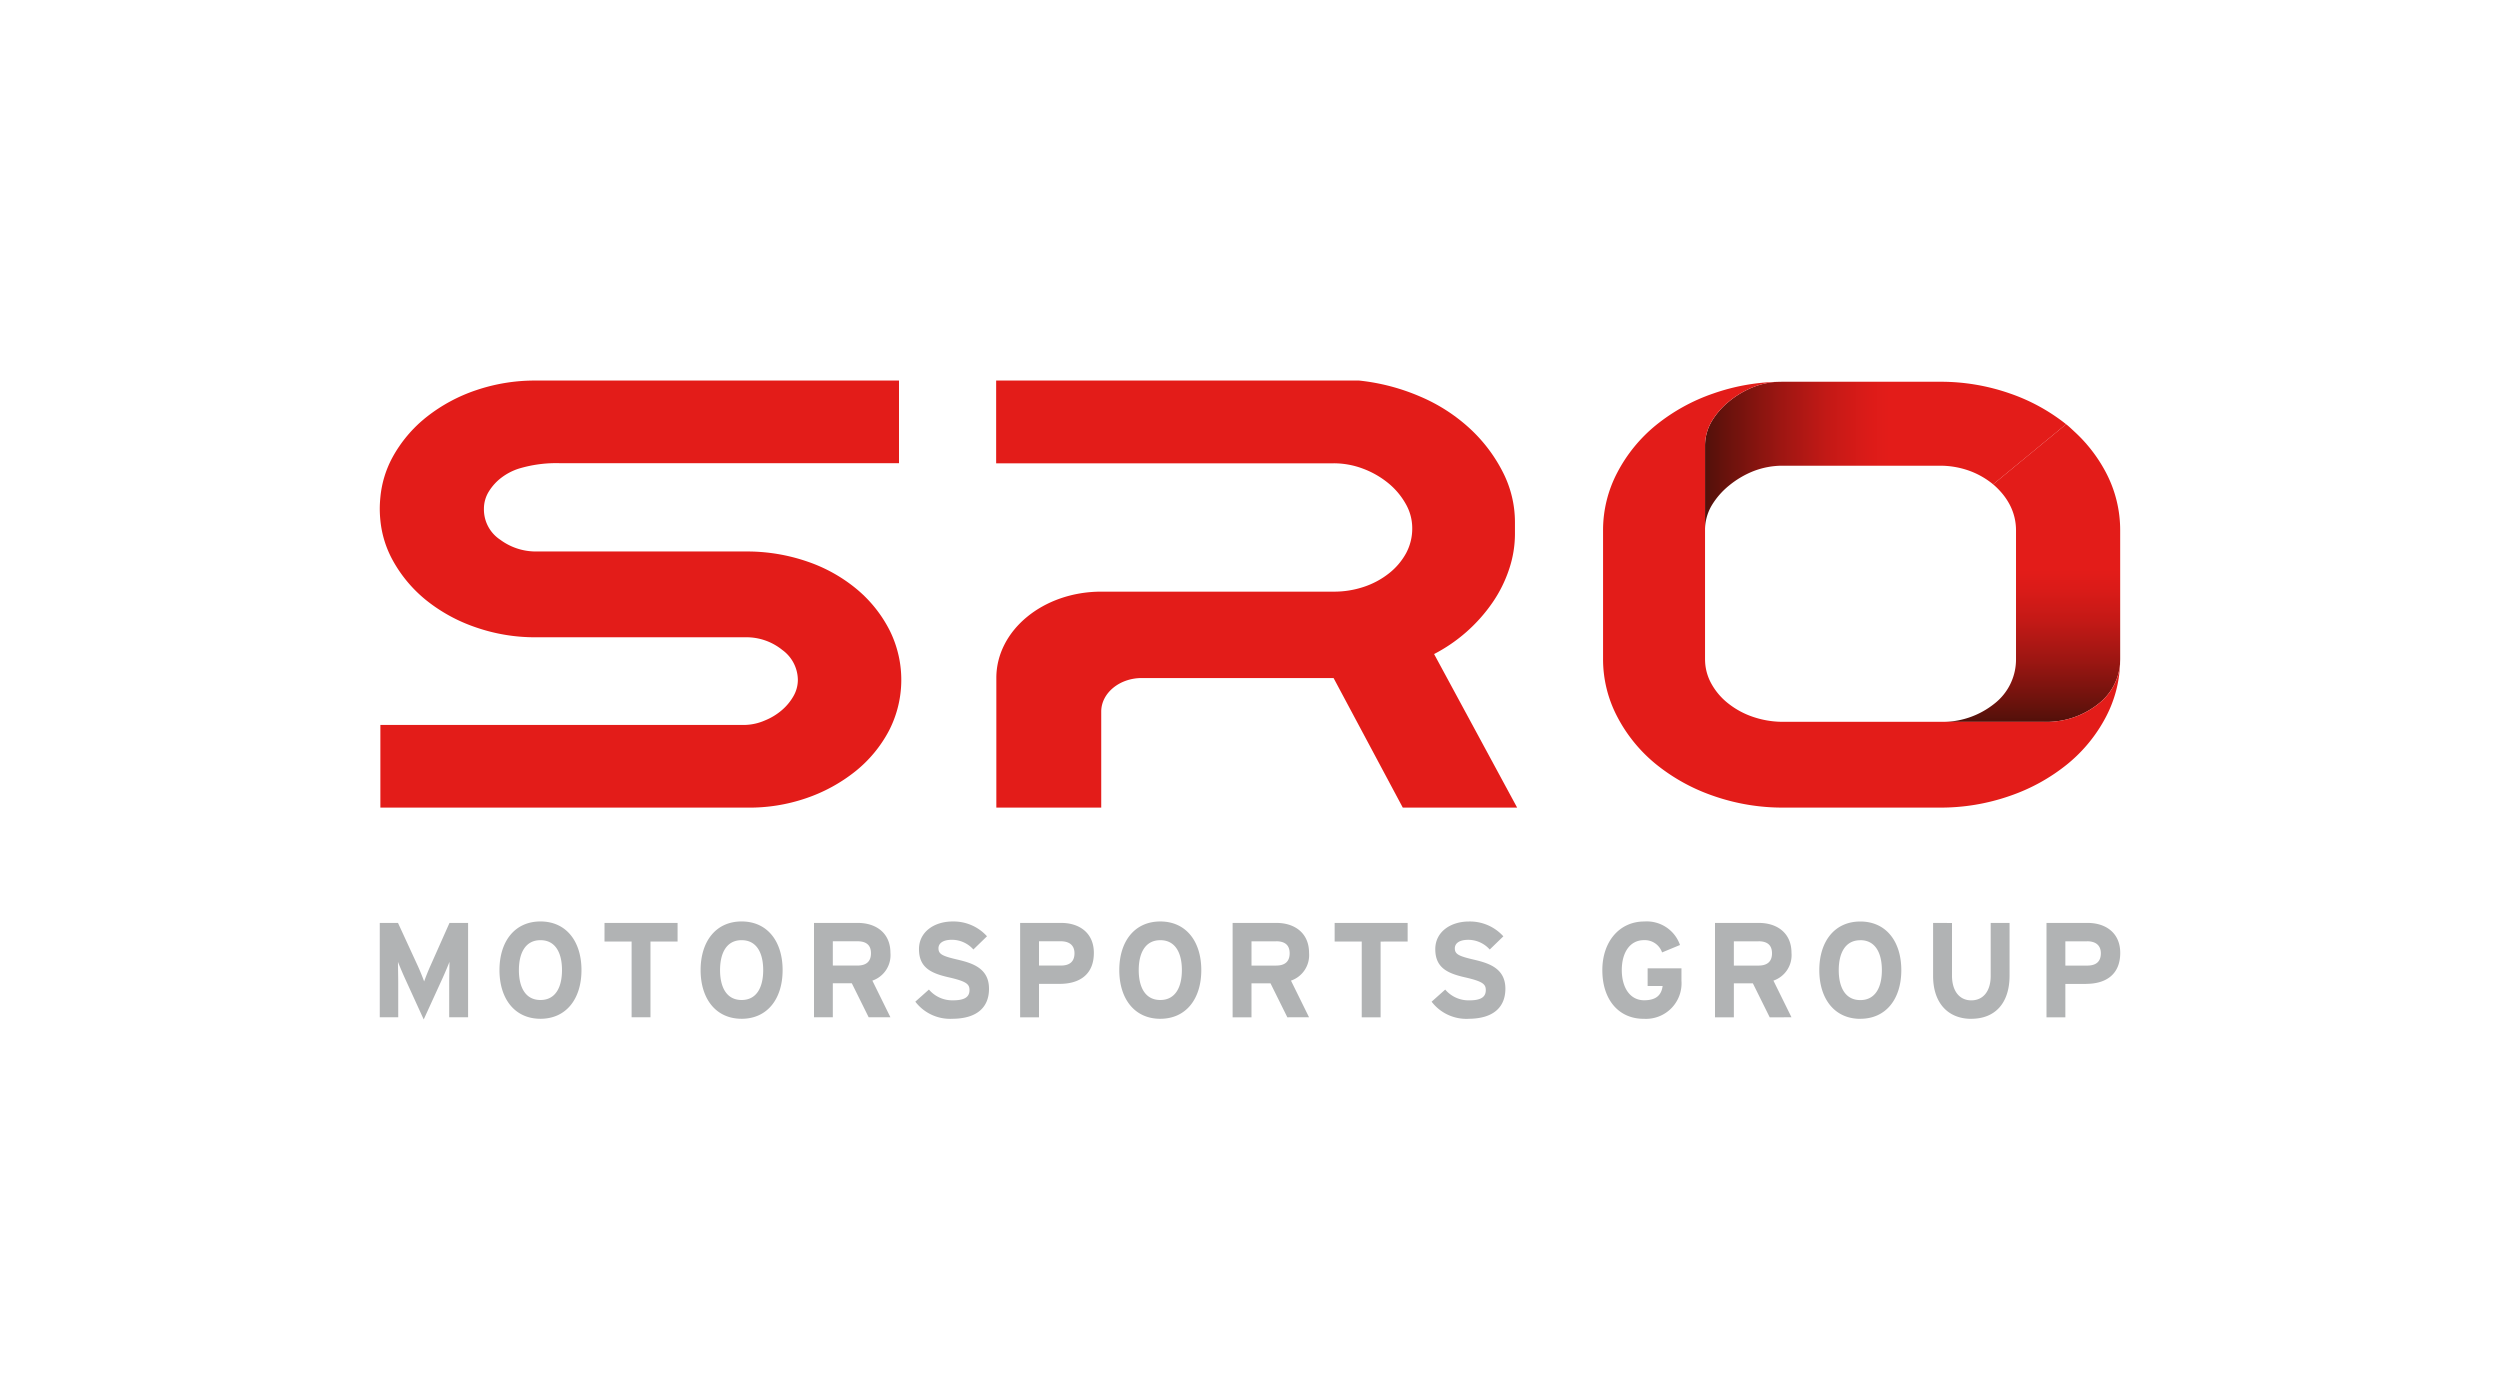
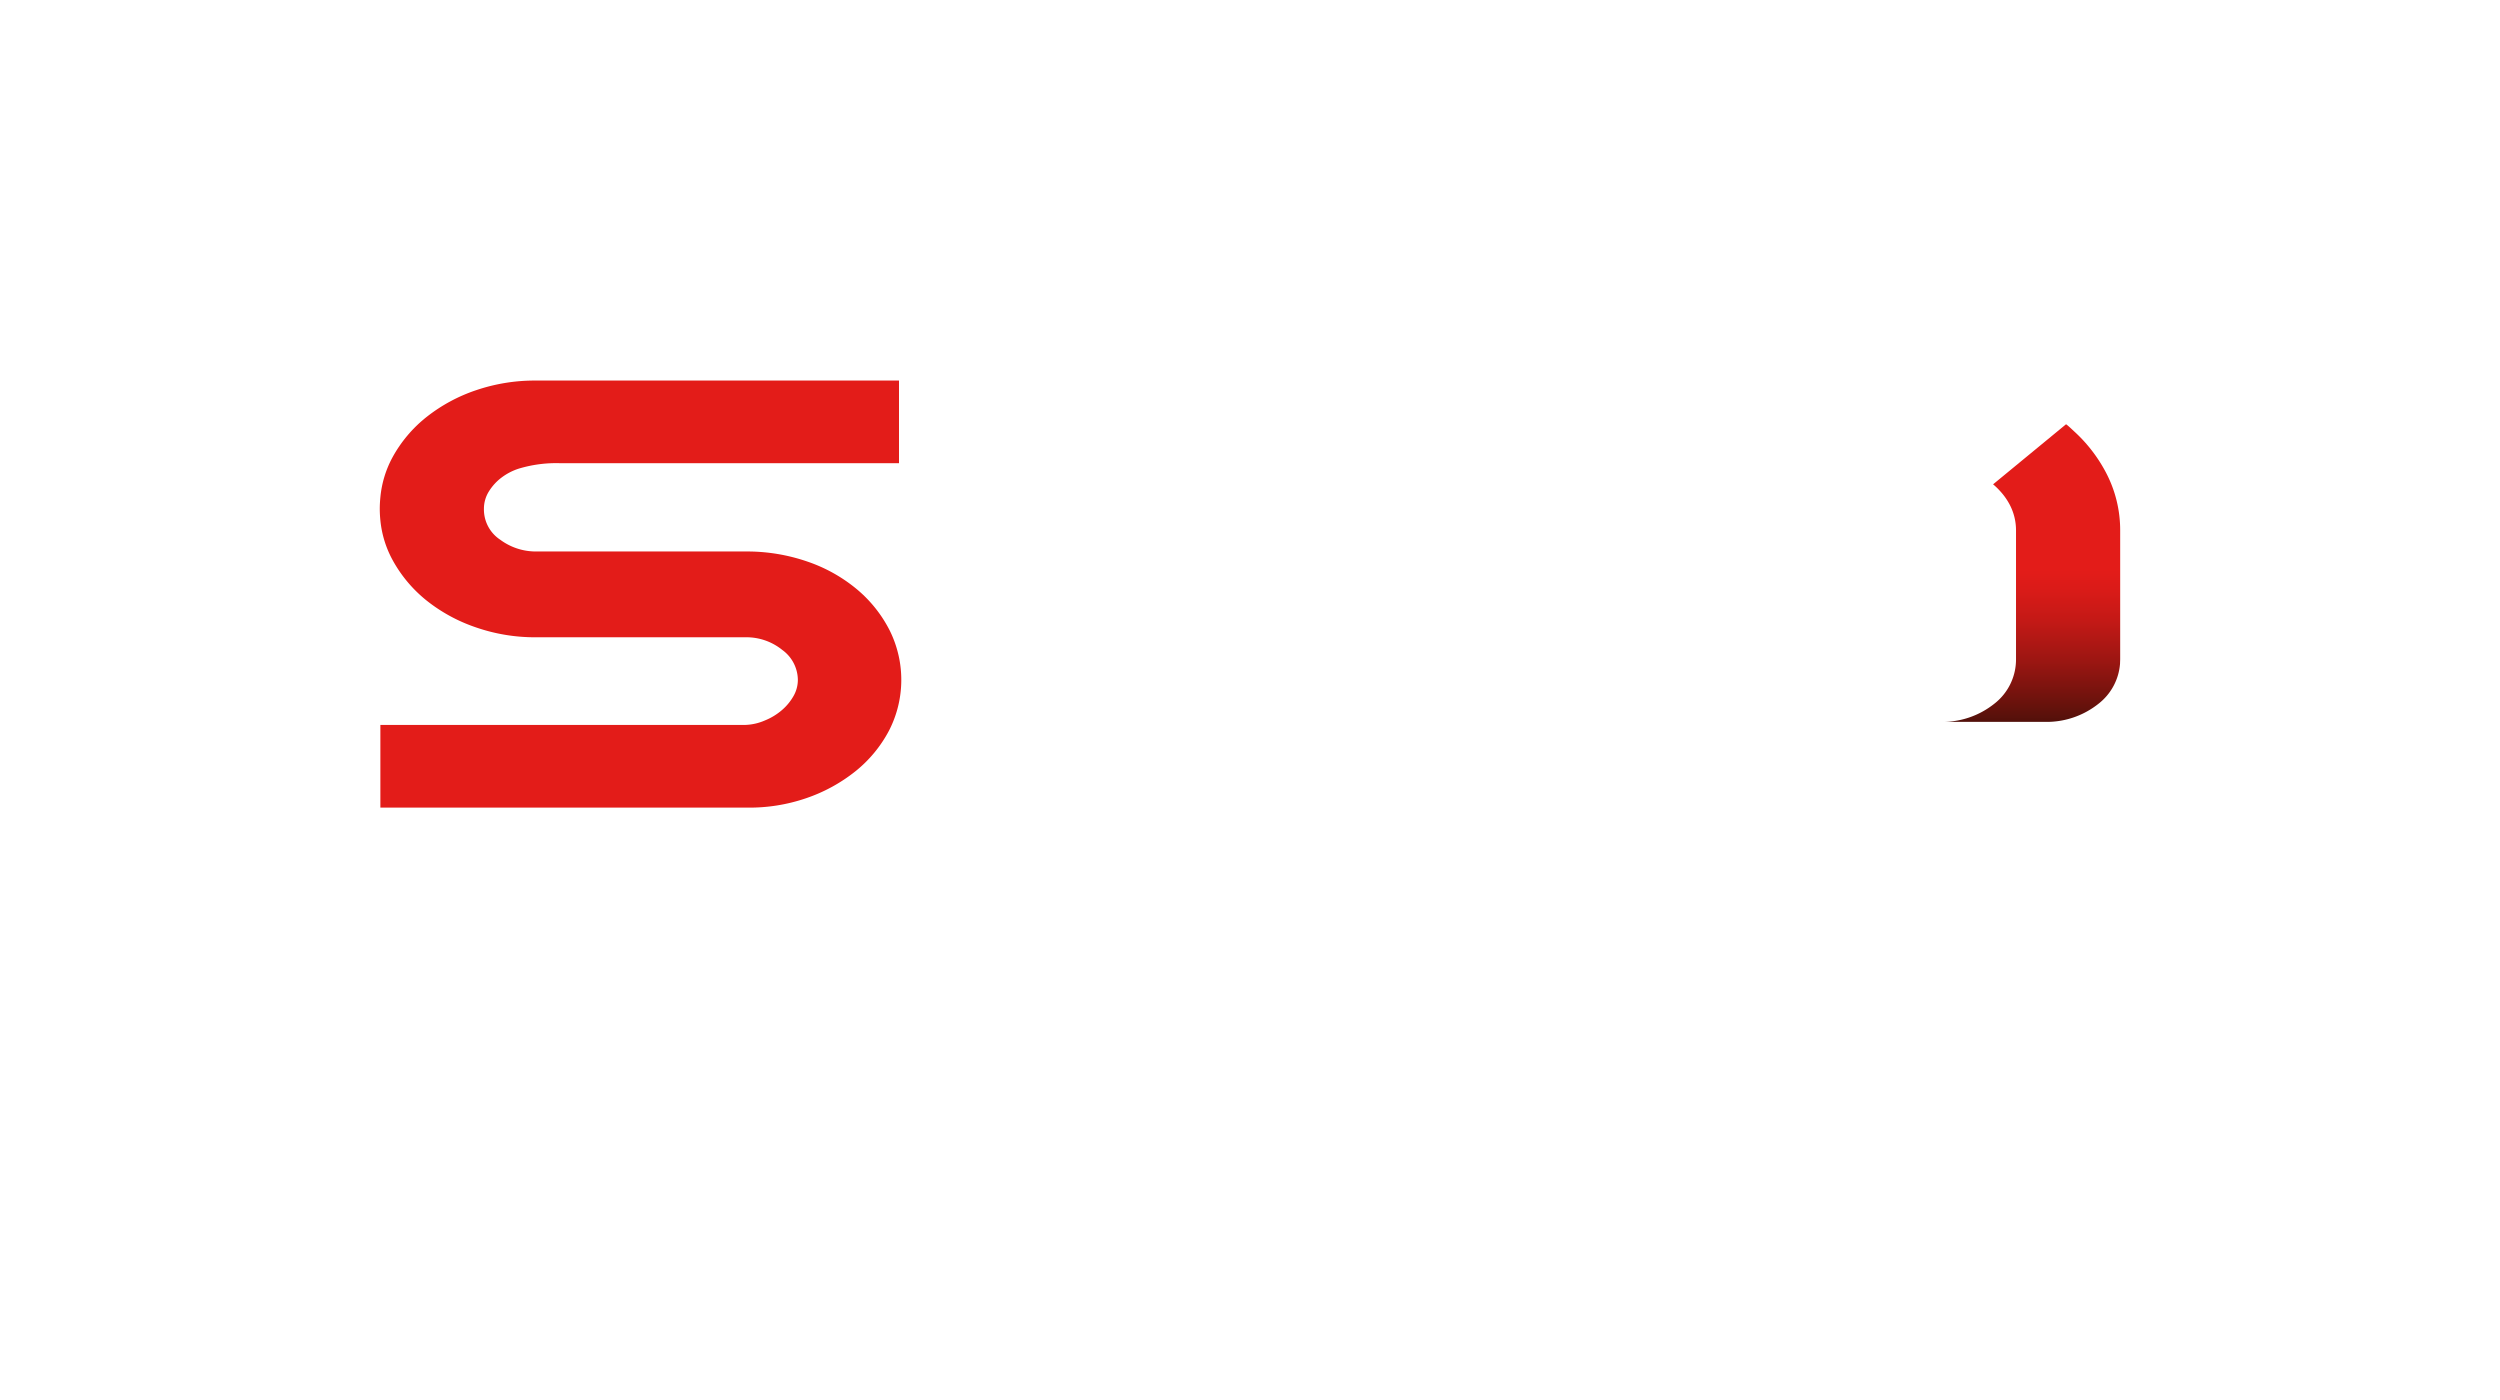
<svg xmlns="http://www.w3.org/2000/svg" xmlns:xlink="http://www.w3.org/1999/xlink" viewBox="0 0 250 140">
  <defs>
    <linearGradient id="a" x1="170.505" y1="45.612" x2="206.61" y2="45.612" gradientUnits="userSpaceOnUse">
      <stop offset="0" stop-color="#52100a" />
      <stop offset="0.054" stop-color="#67120c" />
      <stop offset="0.206" stop-color="#9c1612" />
      <stop offset="0.338" stop-color="#c31916" />
      <stop offset="0.444" stop-color="#da1b18" />
      <stop offset="0.509" stop-color="#e31c19" />
    </linearGradient>
    <linearGradient id="b" x1="202.991" y1="72.183" x2="202.991" y2="42.425" xlink:href="#a" />
  </defs>
  <title>sro-motorsports-group-logo-neg-250x140</title>
-   <path d="M44.919,101.729V98.265c0-.512.027-1.712.027-2.076-.135.351-.418,1.025-.661,1.564l-1.914,4.192-1.914-4.192c-.243-.539-.525-1.213-.661-1.564,0,.364.027,1.564.027,2.076v3.464H37.977V92.293H39.8l1.968,4.274c.243.525.526,1.24.647,1.577.122-.351.392-1.039.634-1.577l1.9-4.274h1.86v9.436Zm9.128.149c-2.575,0-4.1-2-4.1-4.867s1.523-4.865,4.1-4.865,4.1,1.994,4.1,4.865S56.622,101.878,54.047,101.878Zm0-7.86c-1.523,0-2.157,1.308-2.157,2.993S52.524,100,54.047,100,56.2,98.7,56.2,97.011,55.57,94.018,54.047,94.018Zm11,.136v7.575H63.161V94.154h-2.71V92.293h7.307v1.861Zm9.114,7.724c-2.575,0-4.1-2-4.1-4.867s1.523-4.865,4.1-4.865,4.1,1.994,4.1,4.865S76.737,101.878,74.162,101.878Zm0-7.86c-1.522,0-2.156,1.308-2.156,2.993S72.64,100,74.162,100,76.32,98.7,76.32,97.011,75.685,94.018,74.162,94.018Zm12.706,7.711-1.685-3.4h-1.9v3.4H81.4V92.293h4.394c1.78,0,3.249.984,3.249,2.993a2.69,2.69,0,0,1-1.806,2.777l1.806,3.666Zm-1.119-7.6H83.282v2.426h2.467c.876,0,1.348-.405,1.348-1.227C87.1,94.477,86.585,94.127,85.749,94.127Zm9.45,7.751a4.376,4.376,0,0,1-3.667-1.713l1.362-1.212a3.059,3.059,0,0,0,2.413,1.078c1.119,0,1.644-.31,1.644-1.025,0-.606-.323-.876-2.1-1.281-1.738-.4-2.952-.956-2.952-2.817,0-1.712,1.51-2.762,3.37-2.762A4.512,4.512,0,0,1,98.7,93.628l-1.362,1.321a2.879,2.879,0,0,0-2.143-.971c-1.011,0-1.348.431-1.348.85,0,.593.405.782,1.9,1.132s3.154.863,3.154,2.911C98.906,100.664,97.774,101.878,95.2,101.878Zm10.779-3.492H103.9v3.343h-1.887V92.293h4.124c1.78,0,3.249.984,3.249,2.993C109.388,97.469,107.933,98.386,105.978,98.386Zm.094-4.259H103.9v2.426h2.2c.876,0,1.348-.405,1.348-1.227S106.908,94.127,106.072,94.127Zm9.958,7.751c-2.574,0-4.1-2-4.1-4.867s1.523-4.865,4.1-4.865,4.1,1.994,4.1,4.865S118.605,101.878,116.03,101.878Zm0-7.86c-1.523,0-2.156,1.308-2.156,2.993S114.507,100,116.03,100s2.158-1.308,2.158-2.993S117.554,94.018,116.03,94.018Zm12.706,7.711-1.686-3.4h-1.9v3.4h-1.887V92.293h4.395c1.779,0,3.248.984,3.248,2.993a2.691,2.691,0,0,1-1.806,2.777l1.806,3.666Zm-1.119-7.6H125.15v2.426h2.467c.877,0,1.348-.405,1.348-1.227C128.965,94.477,128.454,94.127,127.617,94.127Zm10.445.027v7.575h-1.887V94.154h-2.709V92.293h7.3v1.861Zm8.767,7.724a4.375,4.375,0,0,1-3.667-1.713l1.361-1.212a3.057,3.057,0,0,0,2.413,1.078c1.119,0,1.645-.31,1.645-1.025,0-.606-.324-.876-2.1-1.281-1.739-.4-2.952-.956-2.952-2.817,0-1.712,1.509-2.762,3.37-2.762a4.51,4.51,0,0,1,3.438,1.482l-1.362,1.321a2.878,2.878,0,0,0-2.143-.971c-1.012,0-1.348.431-1.348.85,0,.593.4.782,1.9,1.132s3.156.863,3.156,2.911C150.536,100.664,149.4,101.878,146.829,101.878Zm17.531,0c-2.467,0-4.125-1.888-4.125-4.867,0-2.871,1.725-4.865,4.192-4.865A3.511,3.511,0,0,1,168,94.5l-1.792.742a1.834,1.834,0,0,0-1.806-1.228c-1.415,0-2.223,1.241-2.223,2.993s.822,3.02,2.236,3.02c1.295,0,1.739-.607,1.848-1.429h-1.5V96.836h3.383v1.24A3.554,3.554,0,0,1,164.36,101.878Zm12.613-.149-1.685-3.4h-1.9v3.4H171.5V92.293H175.9c1.779,0,3.249.984,3.249,2.993a2.691,2.691,0,0,1-1.806,2.777l1.806,3.666Zm-1.119-7.6h-2.467v2.426h2.467c.877,0,1.349-.405,1.349-1.227C177.2,94.477,176.69,94.127,175.854,94.127Zm10.178,7.751c-2.574,0-4.1-2-4.1-4.867s1.523-4.865,4.1-4.865,4.1,1.994,4.1,4.865S188.607,101.878,186.032,101.878Zm0-7.86c-1.523,0-2.156,1.308-2.156,2.993s.633,2.993,2.156,2.993,2.157-1.308,2.157-2.993S187.556,94.018,186.032,94.018Zm11.094,7.86c-2.278,0-3.815-1.537-3.815-4.287v-5.3H195.2v5.271c0,1.509.727,2.467,1.928,2.467s1.941-.93,1.941-2.44v-5.3h1.887v5.271C200.954,100.3,199.525,101.878,197.126,101.878Zm11.487-3.492h-2.076v3.343H204.65V92.293h4.125c1.779,0,3.248.984,3.248,2.993C212.023,97.469,210.567,98.386,208.613,98.386Zm.094-4.259h-2.17v2.426h2.2c.877,0,1.349-.405,1.349-1.227S209.543,94.127,208.707,94.127Z" style="fill:#b1b3b4" />
-   <path d="M200.987,39.346a20.955,20.955,0,0,0-7.028-1.171H178.371c-.263,0-.525.007-.786.016a7.66,7.66,0,0,0-2.234.508,9.168,9.168,0,0,0-2.44,1.44,7.628,7.628,0,0,0-1.751,2.011,4.813,4.813,0,0,0-.655,2.49v8.409a4.809,4.809,0,0,1,.655-2.488,7.63,7.63,0,0,1,1.749-2.009,9.174,9.174,0,0,1,2.441-1.44,8.045,8.045,0,0,1,3.021-.54h15.588a8.6,8.6,0,0,1,2.987.51,8.055,8.055,0,0,1,2.366,1.352l7.3-6.009A18.868,18.868,0,0,0,200.987,39.346Z" style="fill:url(#a)" />
  <path d="M210.6,47.262a15.039,15.039,0,0,0-3.213-4.15c-.215-.2-.421-.4-.648-.588-.042-.034-.09-.065-.132-.1l-7.3,6.009c.024.021.05.038.073.058a7.1,7.1,0,0,1,.67.661,6.384,6.384,0,0,1,.969,1.408,5.5,5.5,0,0,1,.582,2.488V65.885a5.6,5.6,0,0,1-2.185,4.5,8.315,8.315,0,0,1-5.462,1.8h10.417a8.32,8.32,0,0,0,5.466-1.8,5.608,5.608,0,0,0,2.169-4.05c0-.149.012-.3.012-.448V53.049A12.375,12.375,0,0,0,210.6,47.262Z" style="fill:url(#b)" />
-   <path d="M204.376,72.183h-26c-.133,0-.266,0-.4-.007a9.231,9.231,0,0,1-2.627-.473,8.2,8.2,0,0,1-2.515-1.35,6.5,6.5,0,0,1-1.71-2.009,5.015,5.015,0,0,1-.611-2.133c-.006-.109-.009-.218-.009-.329V44.64a4.813,4.813,0,0,1,.655-2.49,7.628,7.628,0,0,1,1.751-2.011,9.168,9.168,0,0,1,2.44-1.44,7.66,7.66,0,0,1,2.234-.508,20.705,20.705,0,0,0-6.243,1.155,18.8,18.8,0,0,0-5.754,3.178,15.145,15.145,0,0,0-3.86,4.738,12.364,12.364,0,0,0-1.421,5.787V65.885a12.359,12.359,0,0,0,1.421,5.788,15.123,15.123,0,0,0,3.86,4.738,18.8,18.8,0,0,0,5.754,3.179,20.956,20.956,0,0,0,7.029,1.17h15.588a20.954,20.954,0,0,0,7.028-1.17,18.793,18.793,0,0,0,5.755-3.179,15.14,15.14,0,0,0,3.861-4.738,12.383,12.383,0,0,0,1.408-5.34,5.608,5.608,0,0,1-2.169,4.05A8.32,8.32,0,0,1,204.376,72.183Z" style="fill:#e31c19" />
  <path d="M53.564,38.055a18.233,18.233,0,0,0-5.936.96,16.446,16.446,0,0,0-4.953,2.669,13.265,13.265,0,0,0-3.424,4.048,10.414,10.414,0,0,0-1.213,3.989c-.038.384-.061.773-.061,1.17a11.385,11.385,0,0,0,.061,1.146,10.376,10.376,0,0,0,1.213,3.952,13.478,13.478,0,0,0,3.388,4.049,16.369,16.369,0,0,0,4.953,2.7,18.045,18.045,0,0,0,5.972.99H74.541a5.69,5.69,0,0,1,3.679,1.26,3.743,3.743,0,0,1,1.566,3,3.273,3.273,0,0,1-.436,1.62,5.3,5.3,0,0,1-1.166,1.409,6.093,6.093,0,0,1-1.675,1.02,5.32,5.32,0,0,1-1.994.456l-4.914,0-31.563,0V80.76H74.673a17.441,17.441,0,0,0,5.914-.93,16.316,16.316,0,0,0,4.953-2.7,12.95,12.95,0,0,0,3.351-4.049,11.1,11.1,0,0,0,.073-10.046,13.065,13.065,0,0,0-3.241-4.079,15.564,15.564,0,0,0-4.953-2.788,18.486,18.486,0,0,0-6.229-1.019H53.564a5.967,5.967,0,0,1-3.532-1.17,3.623,3.623,0,0,1-1.639-3.089,3.258,3.258,0,0,1,.51-1.77,5.081,5.081,0,0,1,1.274-1.38,5.824,5.824,0,0,1,1.676-.869,12.925,12.925,0,0,1,4.2-.55H89.9V38.055Z" style="fill:#e31c19" />
-   <path d="M143.409,65.405a16.059,16.059,0,0,0,5.827-5.128,13.168,13.168,0,0,0,1.675-3.358,11.122,11.122,0,0,0,.584-3.509v-1.2a10.992,10.992,0,0,0-1.2-4.978,15.424,15.424,0,0,0-3.277-4.348,17.3,17.3,0,0,0-4.955-3.209,20.941,20.941,0,0,0-6.155-1.62H99.615V46.33l33.743,0a8.258,8.258,0,0,1,2.95.54,8.91,8.91,0,0,1,2.513,1.439,7.273,7.273,0,0,1,1.747,2.071,4.876,4.876,0,0,1,.656,2.428,5.206,5.206,0,0,1-.618,2.519,6.577,6.577,0,0,1-1.711,2.009,8.22,8.22,0,0,1-2.514,1.35,9.354,9.354,0,0,1-3.023.479H110.123c-5.794,0-10.489,3.856-10.489,8.628V80.76h10.489V71.129c.021-1.83,1.829-3.325,4.056-3.325h19.179l6.92,12.956h11.435Z" style="fill:#e31c19" />
</svg>